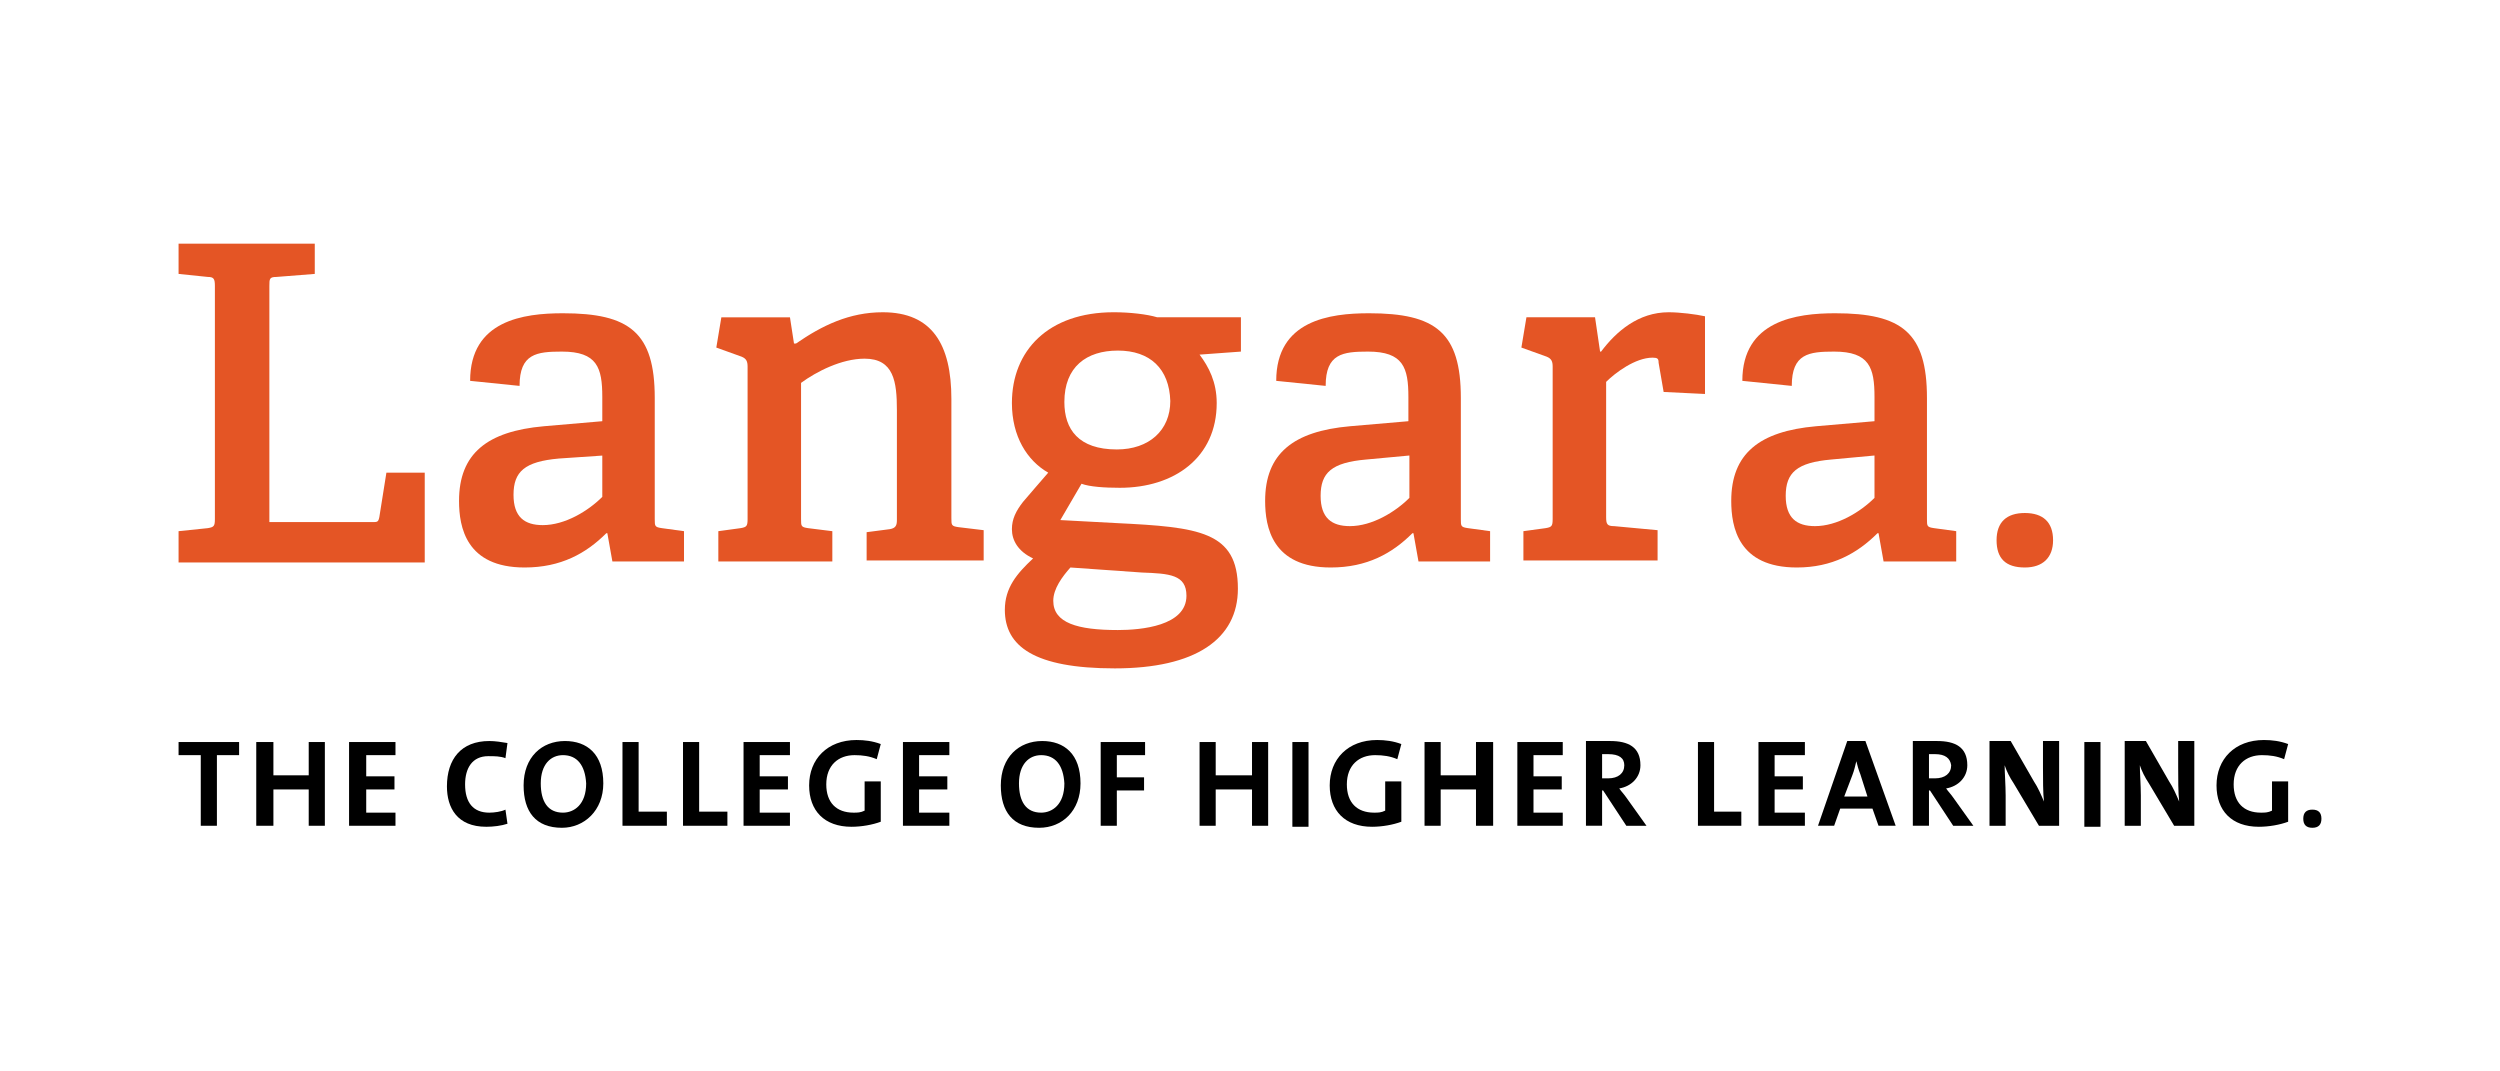
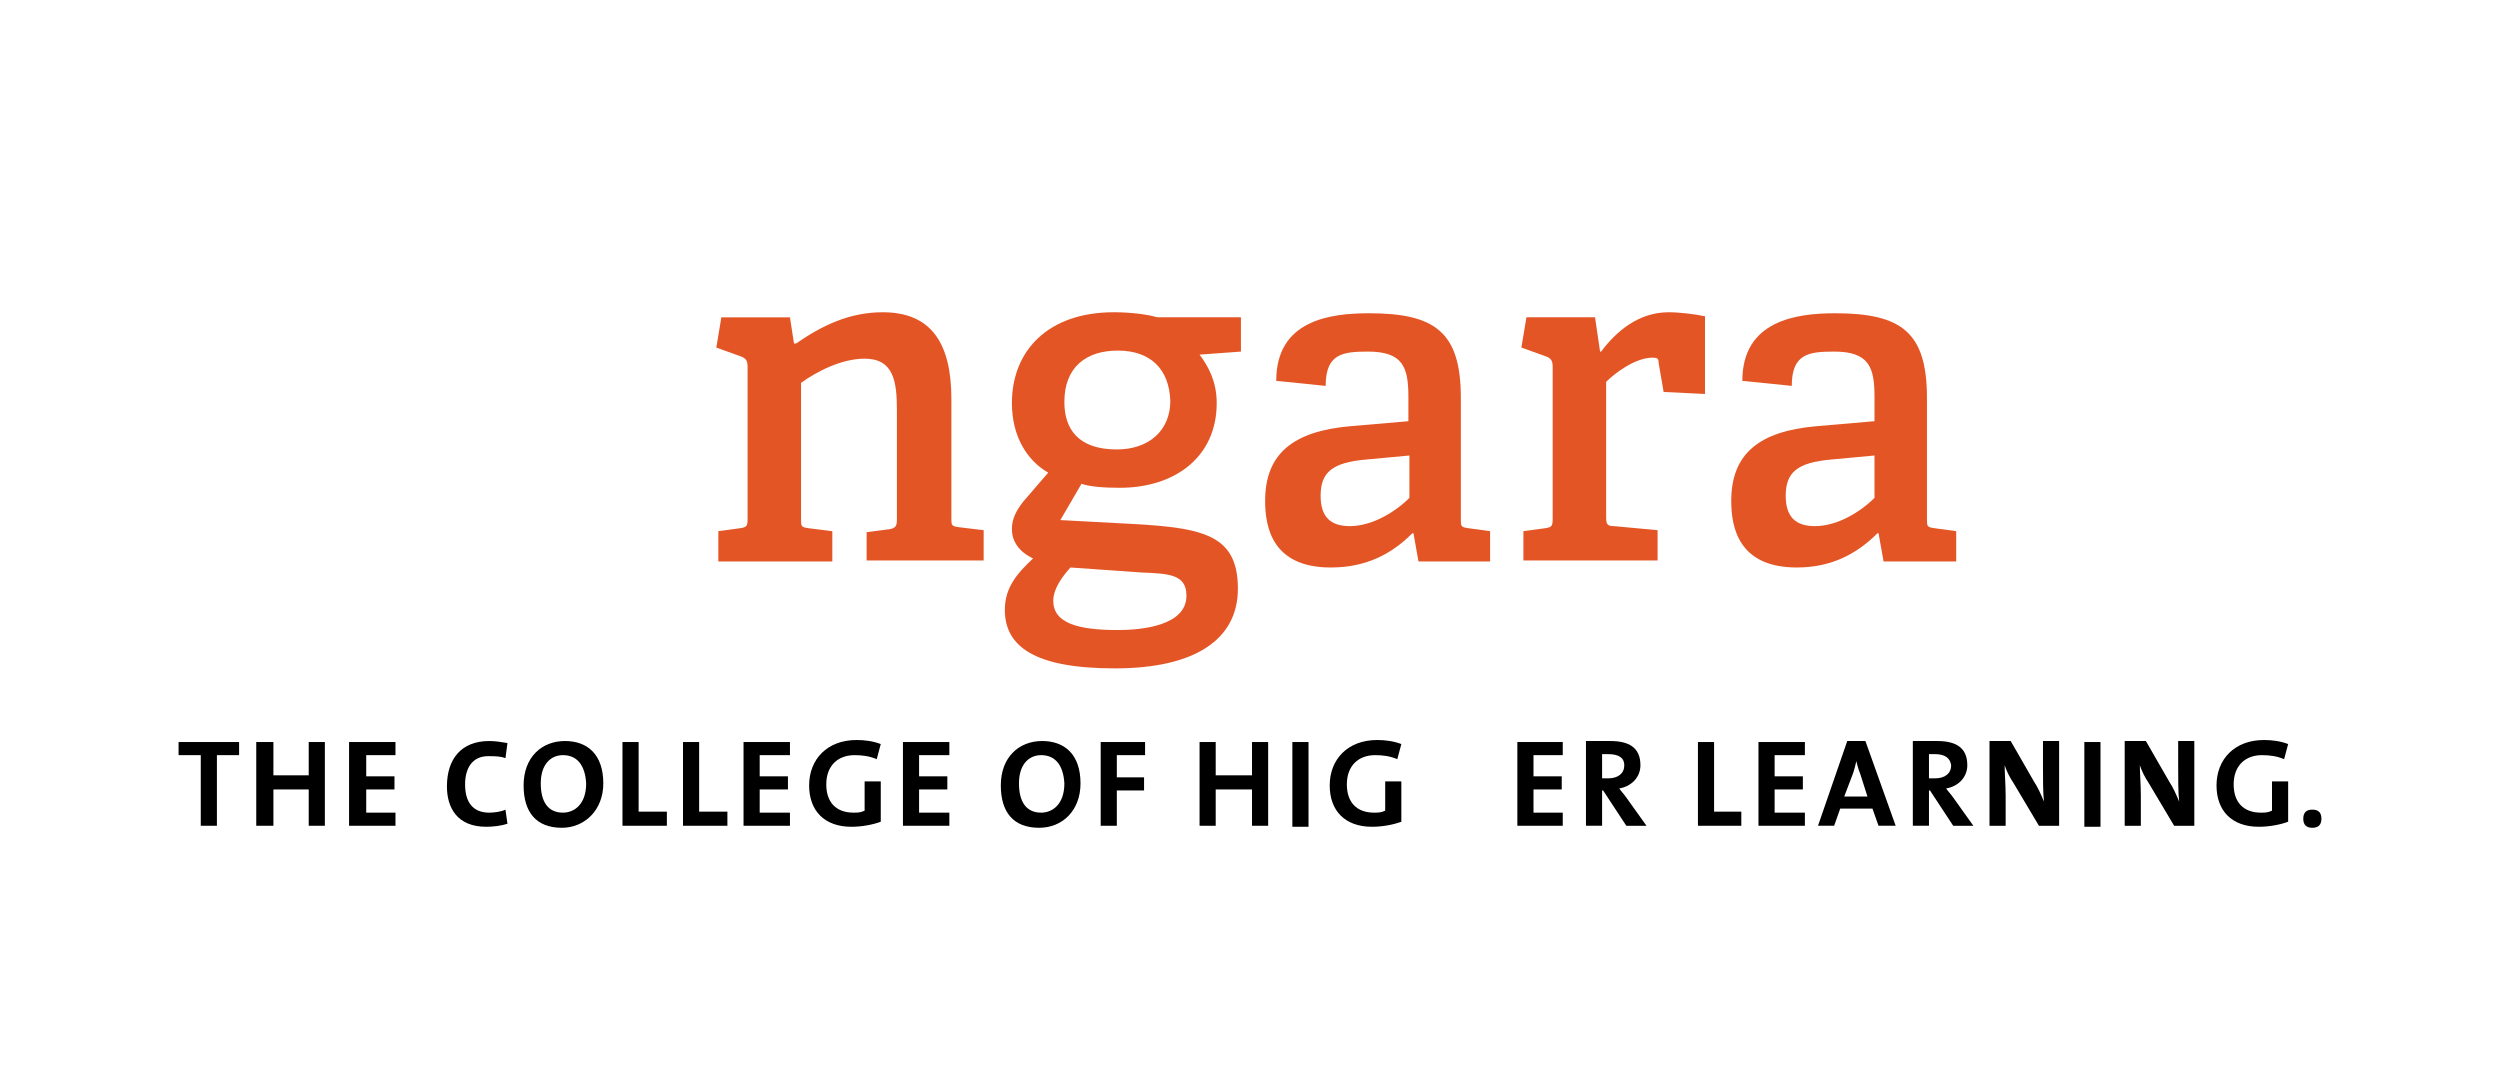
<svg xmlns="http://www.w3.org/2000/svg" id="Layer_1" viewBox="0 0 350 150">
  <defs>
    <style> .cls-1 { fill: #e45525; } </style>
  </defs>
  <polygon points="25 103.884 25 105.72 28.107 105.72 28.107 115.607 30.367 115.607 30.367 105.72 33.475 105.72 33.475 103.884 25 103.884" />
  <polygon points="43.22 103.884 43.22 108.545 38.277 108.545 38.277 103.884 35.876 103.884 35.876 115.607 38.277 115.607 38.277 110.523 43.22 110.523 43.22 115.607 45.48 115.607 45.48 103.884 43.22 103.884" />
  <polygon points="48.87 103.884 48.87 115.607 55.367 115.607 55.367 113.771 51.271 113.771 51.271 110.523 55.226 110.523 55.226 108.686 51.271 108.686 51.271 105.72 55.367 105.72 55.367 103.884 48.87 103.884" />
  <g>
    <path d="M68.079,115.749c-4.096,0-5.508-2.684-5.508-5.65,0-3.814,1.977-6.356,5.932-6.356.847,0,1.695.141,2.542.282l-.282,2.119c-.706-.282-1.554-.282-2.401-.282-2.26,0-3.249,1.695-3.249,3.955,0,2.542,1.13,3.955,3.39,3.955.706,0,1.695-.141,2.26-.424l.282,1.977c-.847.282-1.977.424-2.966.424" />
    <path d="M78.672,115.89c-3.672,0-5.367-2.26-5.367-5.932,0-3.955,2.542-6.215,5.791-6.215,3.107,0,5.367,1.836,5.367,5.932 0,3.814-2.684,6.215-5.791,6.215M78.814,105.72c-1.695,0-3.107,1.271-3.107,3.955,0,2.542.989,4.096,3.107,4.096,1.554,0,3.249-1.13,3.249-4.096-.141-2.542-1.271-3.955-3.249-3.955" />
    <polygon points="87.147 115.607 87.147 103.884 89.407 103.884 89.407 113.63 93.362 113.63 93.362 115.607 87.147 115.607" />
    <polygon points="95.621 115.607 95.621 103.884 97.881 103.884 97.881 113.63 101.836 113.63 101.836 115.607 95.621 115.607" />
    <polygon points="104.096 115.607 104.096 103.884 110.593 103.884 110.593 105.72 106.356 105.72 106.356 108.686 110.311 108.686 110.311 110.523 106.356 110.523 106.356 113.771 110.593 113.771 110.593 115.607 104.096 115.607" />
    <path d="M122.74,106.285c-.989-.424-1.977-.565-3.107-.565-2.26,0-3.955,1.412-3.955,4.096,0,2.542,1.412,3.955,3.814,3.955.565,0,.989,0,1.554-.282v-4.096h2.26v5.65c-1.13.424-2.684.706-4.096.706-3.814,0-5.932-2.26-5.932-5.791,0-3.672,2.542-6.356,6.638-6.356,1.13,0,2.26.141,3.39.565l-.565,2.119Z" />
    <polygon points="126.412 115.607 126.412 103.884 132.91 103.884 132.91 105.72 128.672 105.72 128.672 108.686 132.627 108.686 132.627 110.523 128.672 110.523 128.672 113.771 132.91 113.771 132.91 115.607 126.412 115.607" />
    <path d="M145.48,115.89c-3.672,0-5.367-2.26-5.367-5.932,0-3.955,2.542-6.215,5.791-6.215,3.107,0,5.367,1.836,5.367,5.932,0,3.814-2.542,6.215-5.791,6.215M145.763,105.72c-1.695,0-3.107,1.271-3.107,3.955,0,2.542.989,4.096,3.107,4.096,1.554,0,3.249-1.13,3.249-4.096-.141-2.542-1.271-3.955-3.249-3.955" />
    <polygon points="156.356 105.72 156.356 108.828 160.169 108.828 160.169 110.664 156.356 110.664 156.356 115.607 154.096 115.607 154.096 103.884 160.311 103.884 160.311 105.72 156.356 105.72" />
    <polygon points="175.282 115.607 175.282 110.523 170.198 110.523 170.198 115.607 167.938 115.607 167.938 103.884 170.198 103.884 170.198 108.545 175.282 108.545 175.282 103.884 177.542 103.884 177.542 115.607 175.282 115.607" />
    <rect x="180.932" y="103.884" width="2.26" height="11.864" />
    <path d="M195.621,106.285c-.989-.424-1.977-.565-3.107-.565-2.26,0-3.955,1.412-3.955,4.096,0,2.542,1.412,3.955,3.814,3.955.565,0,.989,0,1.554-.282v-4.096h2.26v5.65c-1.13.424-2.684.706-4.096.706-3.814,0-5.932-2.26-5.932-5.791,0-3.672,2.542-6.356,6.638-6.356,1.13,0,2.26.141,3.39.565l-.565,2.119Z" />
-     <polygon points="206.638 115.607 206.638 110.523 201.695 110.523 201.695 115.607 199.435 115.607 199.435 103.884 201.695 103.884 201.695 108.545 206.638 108.545 206.638 103.884 209.04 103.884 209.04 115.607 206.638 115.607" />
    <polygon points="212.429 115.607 212.429 103.884 218.785 103.884 218.785 105.72 214.689 105.72 214.689 108.686 218.644 108.686 218.644 110.523 214.689 110.523 214.689 113.771 218.785 113.771 218.785 115.607 212.429 115.607" />
    <path d="M227.684,115.607l-3.249-4.944h-.141v4.944h-2.26v-11.864h3.39c2.542,0,4.237.847,4.237,3.39,0,1.695-1.271,2.966-2.966,3.249.282.424.706.847.989,1.271l2.825,3.955s-2.825,0-2.825-0ZM225.141,105.579h-.847v3.39h.847c1.412,0,2.26-.706,2.26-1.836-0-.989-.706-1.554-2.26-1.554" />
    <polygon points="237.712 115.607 237.712 103.884 239.972 103.884 239.972 113.63 243.785 113.63 243.785 115.607 237.712 115.607" />
    <polygon points="246.186 115.607 246.186 103.884 252.684 103.884 252.684 105.72 248.446 105.72 248.446 108.686 252.401 108.686 252.401 110.523 248.446 110.523 248.446 113.771 252.684 113.771 252.684 115.607 246.186 115.607" />
    <path d="M262.994,115.607l-.847-2.401h-4.52l-.847,2.401h-2.26l4.096-11.864h2.542l4.237,11.864h-2.401ZM260.452,108.404c-.282-.706-.424-1.271-.565-1.836h0c-.141.565-.282,1.271-.565,1.977l-1.13,2.966h3.249l-.989-3.107Z" />
    <path d="M273.446,115.607l-3.249-4.944h-.141v4.944h-2.26v-11.864h3.39c2.542,0,4.237.847,4.237,3.39,0,1.695-1.271,2.966-2.966,3.249.282.424.706.847.989,1.271l2.825,3.955s-2.825,0-2.825-0ZM270.904,105.579h-.847v3.39h.847c1.412,0,2.26-.706,2.26-1.836-.141-.989-.847-1.554-2.26-1.554" />
    <path d="M285.452,115.607l-3.531-5.932c-.565-.847-.989-1.695-1.271-2.542,0,.989.141,2.825.141,4.237v4.237h-2.26v-11.864h2.966l3.249,5.65c.565.847.989,1.836,1.412,2.825-.141-1.13-.141-3.249-.141-4.802v-3.672h2.26v11.864h-2.825Z" />
    <rect x="291.808" y="103.884" width="2.26" height="11.864" />
    <path d="M304.379,115.607l-3.531-5.932c-.565-.847-.989-1.695-1.271-2.542,0,.989.141,2.825.141,4.237v4.237h-2.26v-11.864h2.966l3.249,5.65c.565.847.989,1.836,1.412,2.825-.141-1.13-.141-3.249-.141-4.802v-3.672h2.26v11.864h-2.825Z" />
    <path d="M319.774,106.285c-.989-.424-1.977-.565-3.107-.565-2.26,0-3.955,1.412-3.955,4.096,0,2.542,1.412,3.955,3.814,3.955.565,0,.989,0,1.554-.282v-4.096h2.26v5.65c-1.13.424-2.684.706-4.096.706-3.814,0-5.932-2.26-5.932-5.791,0-3.672,2.542-6.356,6.638-6.356,1.13,0,2.26.141,3.39.565l-.565,2.119Z" />
    <path d="M323.729,115.89c-.847,0-1.271-.424-1.271-1.271s.424-1.271,1.271-1.271c.847,0,1.271.424,1.271,1.271,0,.847-.424,1.271-1.271,1.271" />
-     <path class="cls-1" d="M25,78.602v-4.237l4.096-.424c.847-.141.989-.282.989-1.271v-32.627c0-.989-.141-1.271-.989-1.271l-4.096-.424v-4.237h19.068v4.237l-5.367.424c-.989,0-.989.282-.989,1.271v33.051h14.407c.706,0,.847,0,.989-.706l.989-6.215h5.367v12.571H25v-.141Z" />
-     <path class="cls-1" d="M85.734,78.602l-.706-3.955h-.141c-2.825,2.825-6.356,4.802-11.441,4.802-8.192,0-9.181-5.65-9.181-9.322,0-6.638,3.955-9.746,11.864-10.452l8.192-.706v-3.39c0-4.096-.706-6.356-5.65-6.356-3.531,0-5.932.282-5.932,4.802l-6.921-.706c0-8.475,7.486-9.463,12.994-9.463,9.322,0,12.853,2.684,12.853,11.864v16.949c0,.989,0,1.13.989,1.271l3.107.424v4.237h-10.028ZM84.463,63.771l-6.215.424c-4.802.424-6.356,1.836-6.356,5.085,0,3.107,1.554,4.237,4.096,4.237,3.107,0,6.356-1.977,8.333-3.955v-5.791h.141Z" />
    <path class="cls-1" d="M121.328,78.602v-4.096l3.249-.424c.847-.141.989-.565.989-1.271v-15.395c0-3.955-.424-7.203-4.52-7.203-3.249,0-6.78,1.836-8.898,3.39v19.068c0,.989,0,1.13.989,1.271l3.39.424v4.237h-15.96v-4.237l3.107-.424c.847-.141.989-.282.989-1.271v-21.328c0-.706-.141-1.13-.847-1.412l-3.531-1.271.706-4.237h9.605l.565,3.672h.282c3.672-2.542,7.486-4.379,12.147-4.379,6.921,0,9.605,4.52,9.605,12.147v16.667c0,.989,0,1.13.989,1.271l3.531.424v4.237h-16.384v.141Z" />
    <path class="cls-1" d="M167.938,49.647c1.271,1.695,2.401,3.814,2.401,6.78,0,7.627-5.932,11.864-13.559,11.864-2.119,0-4.237-.141-5.367-.565l-2.966,5.085,7.91.424c11.441.565,16.949,1.13,16.949,9.181,0,7.062-5.932,11.158-17.232,11.158s-15.395-3.107-15.395-8.192c0-3.107,1.695-5.085,3.955-7.203-2.119-.989-2.966-2.542-2.966-4.096,0-1.412.565-2.542,1.554-3.814.989-1.13,2.401-2.825,3.531-4.096-2.966-1.695-5.085-5.085-5.085-9.746,0-7.345,5.085-12.712,14.266-12.712,2.26,0,4.661.282,6.073.706h11.723v4.802l-5.791.424ZM149.859,79.449c-1.13,1.271-2.401,2.966-2.401,4.661,0,3.107,3.39,4.096,9.04,4.096,3.249,0,9.605-.565,9.605-4.802,0-2.966-2.401-3.107-6.215-3.249l-10.028-.706ZM156.497,49.082c-4.379,0-7.486,2.26-7.486,7.203,0,3.814,1.977,6.638,7.345,6.638,4.52,0,7.486-2.684,7.486-6.78-.141-4.52-2.825-7.062-7.345-7.062" />
    <path class="cls-1" d="M198.588,78.602l-.706-3.955h-.141c-2.825,2.825-6.356,4.802-11.441,4.802-8.192,0-9.181-5.65-9.181-9.322,0-6.638,3.955-9.746,11.864-10.452l8.192-.706v-3.39c0-4.096-.706-6.356-5.65-6.356-3.531,0-5.932.282-5.932,4.802l-6.921-.706c0-8.475,7.486-9.463,12.994-9.463,9.322,0,12.853,2.684,12.853,11.864v16.949c0,.989,0,1.13.989,1.271l3.107.424v4.237h-10.028ZM197.316,63.771l-6.073.565c-4.802.424-6.356,1.836-6.356,5.085,0,3.107,1.554,4.237,4.096,4.237,3.107,0,6.356-1.977,8.333-3.955v-5.932Z" />
    <path class="cls-1" d="M213.277,78.602v-4.237l3.107-.424c.847-.141.989-.282.989-1.271v-21.328c0-.706-.141-1.13-.847-1.412l-3.531-1.271.706-4.237h9.605l.706,4.802h.141c2.119-2.825,5.226-5.508,9.463-5.508,1.554,0,3.814.282,5.085.565v10.876l-5.791-.282-.706-4.096c0-.565-.141-.706-.847-.706-2.401,0-5.226,2.119-6.497,3.39v18.927c0,.989.141,1.271,1.13,1.271l6.073.565v4.237h-18.785v.141Z" />
    <path class="cls-1" d="M263.701,78.602l-.706-3.955h-.141c-2.825,2.825-6.356,4.802-11.299,4.802-8.192,0-9.181-5.65-9.181-9.322,0-6.638,3.955-9.746,11.864-10.452l8.192-.706v-3.39c0-4.096-.706-6.356-5.65-6.356-3.531,0-5.932.282-5.932,4.802l-6.921-.706c0-8.475,7.627-9.463,12.994-9.463,9.322,0,12.853,2.684,12.853,11.864v16.949c0,.989,0,1.13.989,1.271l3.107.424v4.237h-10.169ZM262.429,63.771l-6.073.565c-4.802.424-6.356,1.836-6.356,5.085,0,3.107,1.554,4.237,4.096,4.237,3.107,0,6.356-1.977,8.333-3.955v-5.932h0Z" />
-     <path class="cls-1" d="M283.475,79.449c-2.684,0-3.955-1.271-3.955-3.814,0-2.542,1.412-3.814,3.955-3.814s3.955,1.271,3.955,3.814c-0,2.401-1.412,3.814-3.955,3.814" />
  </g>
</svg>